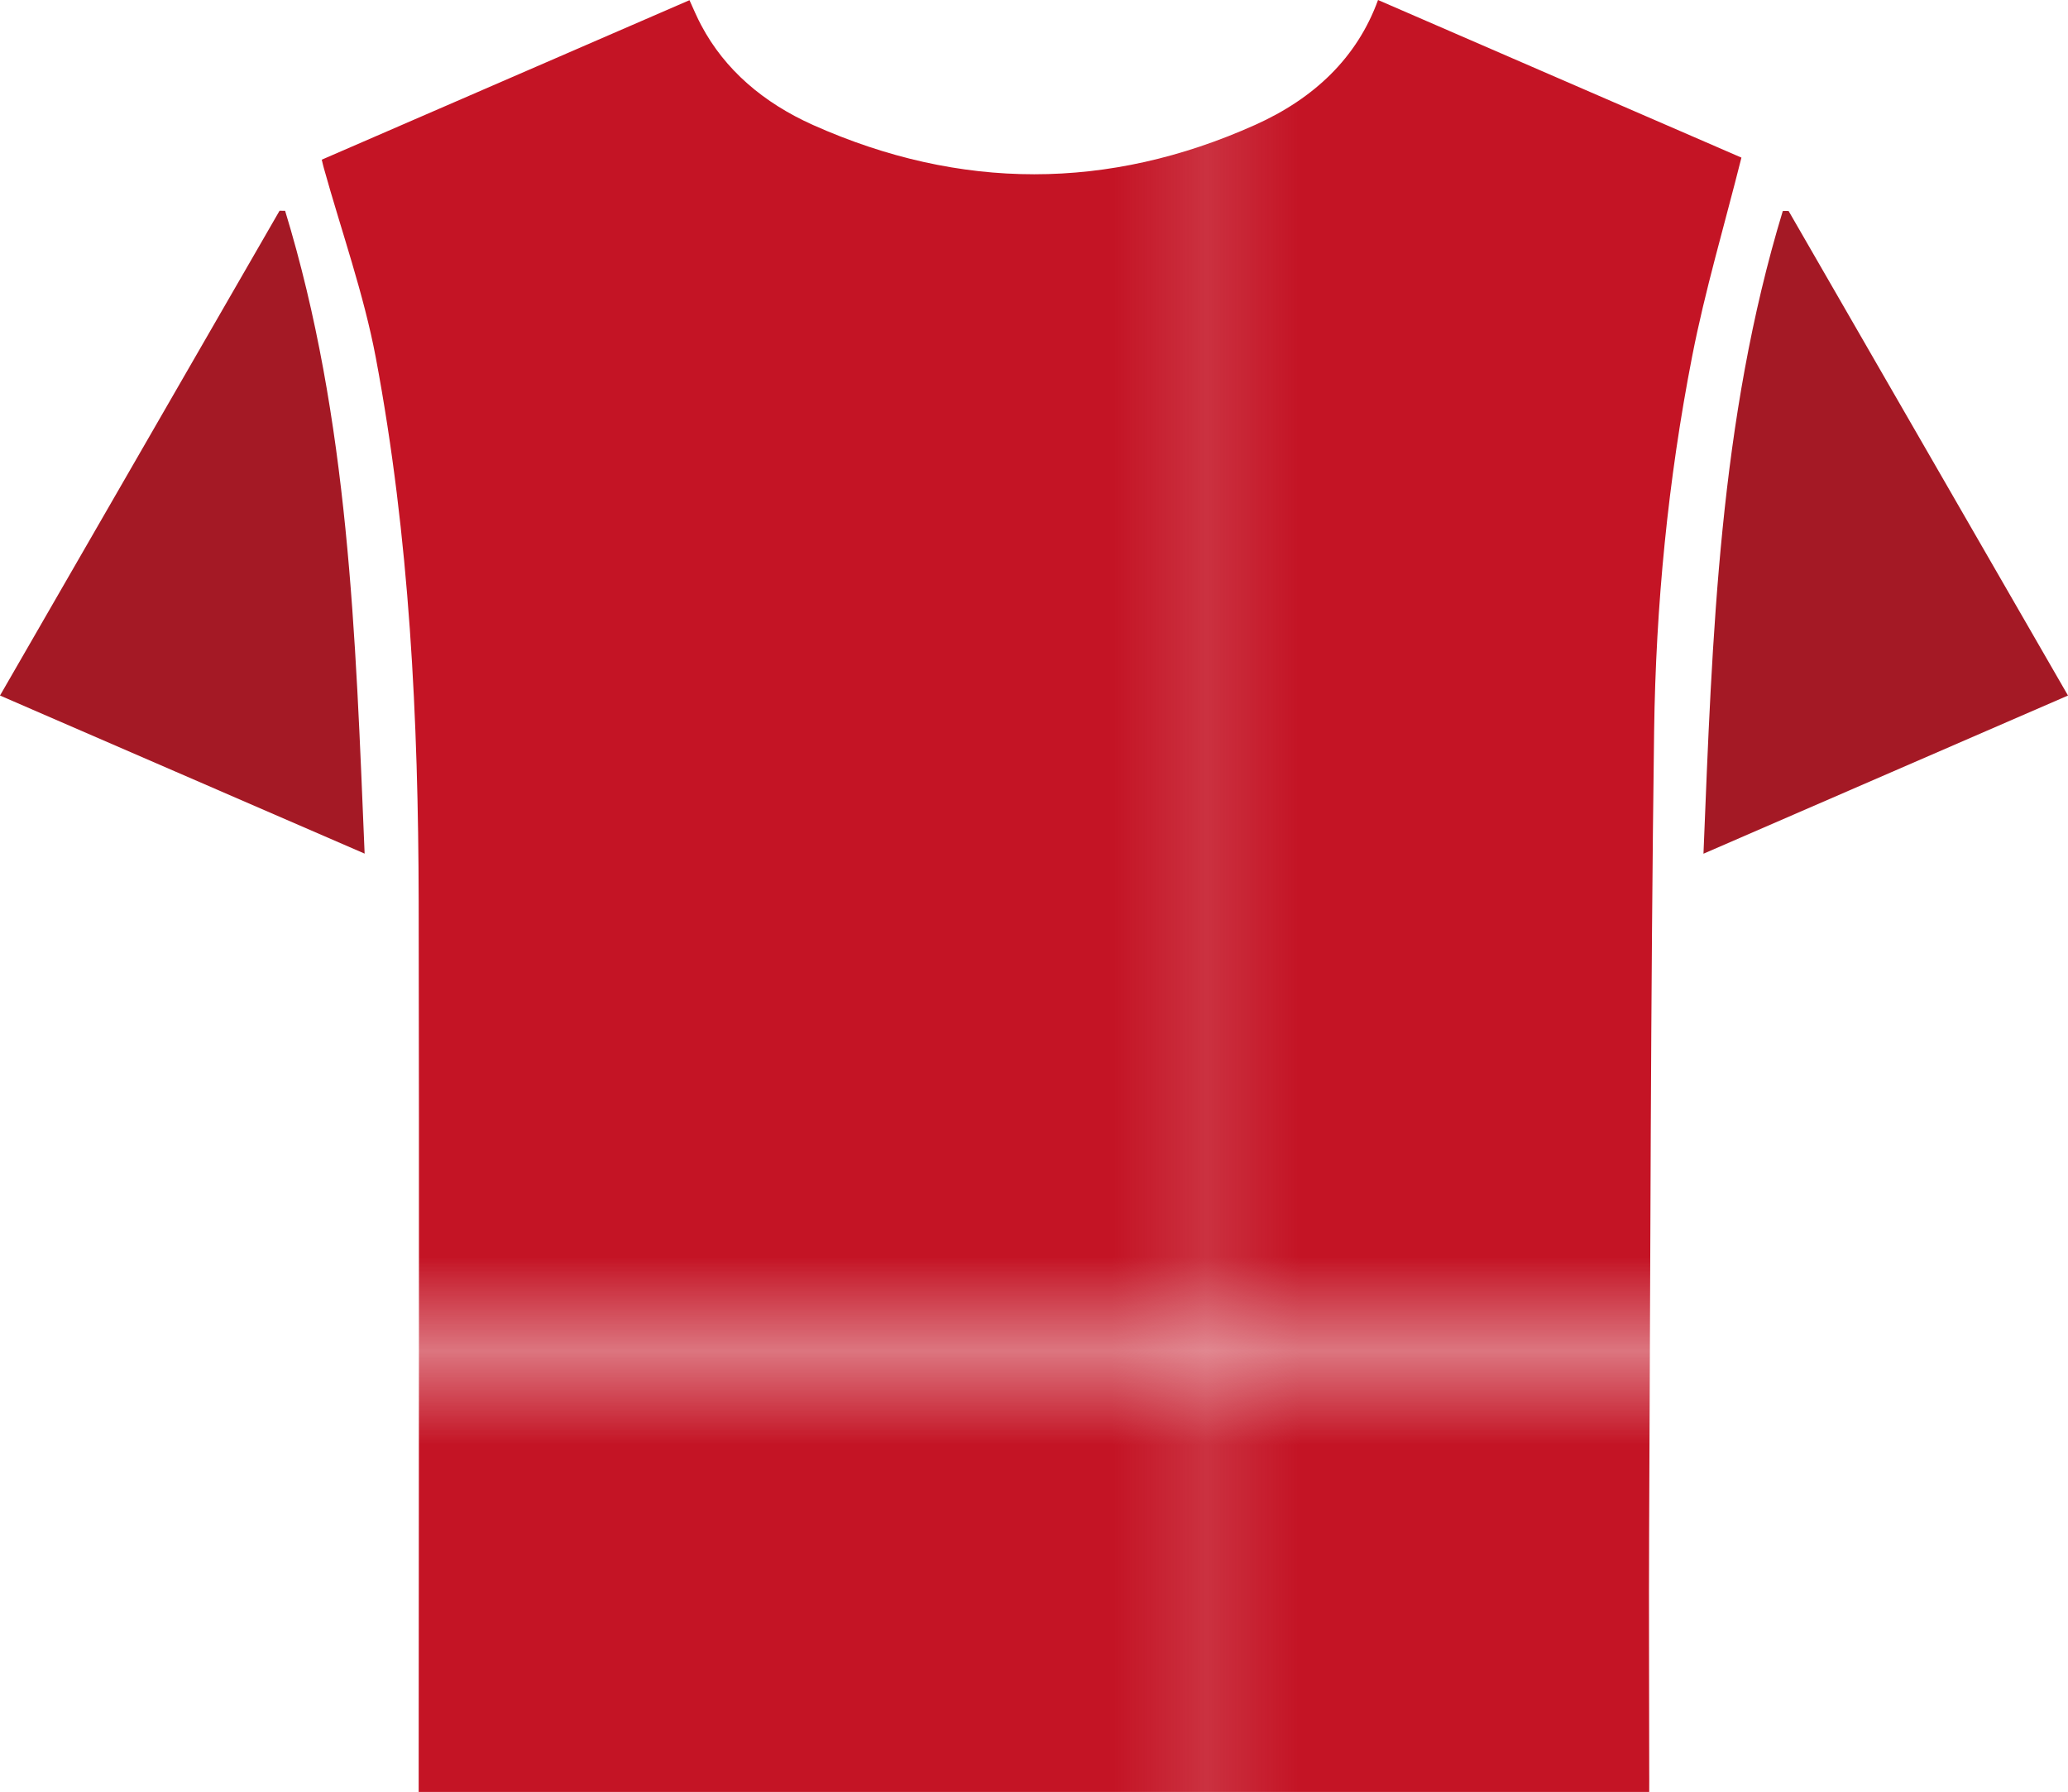
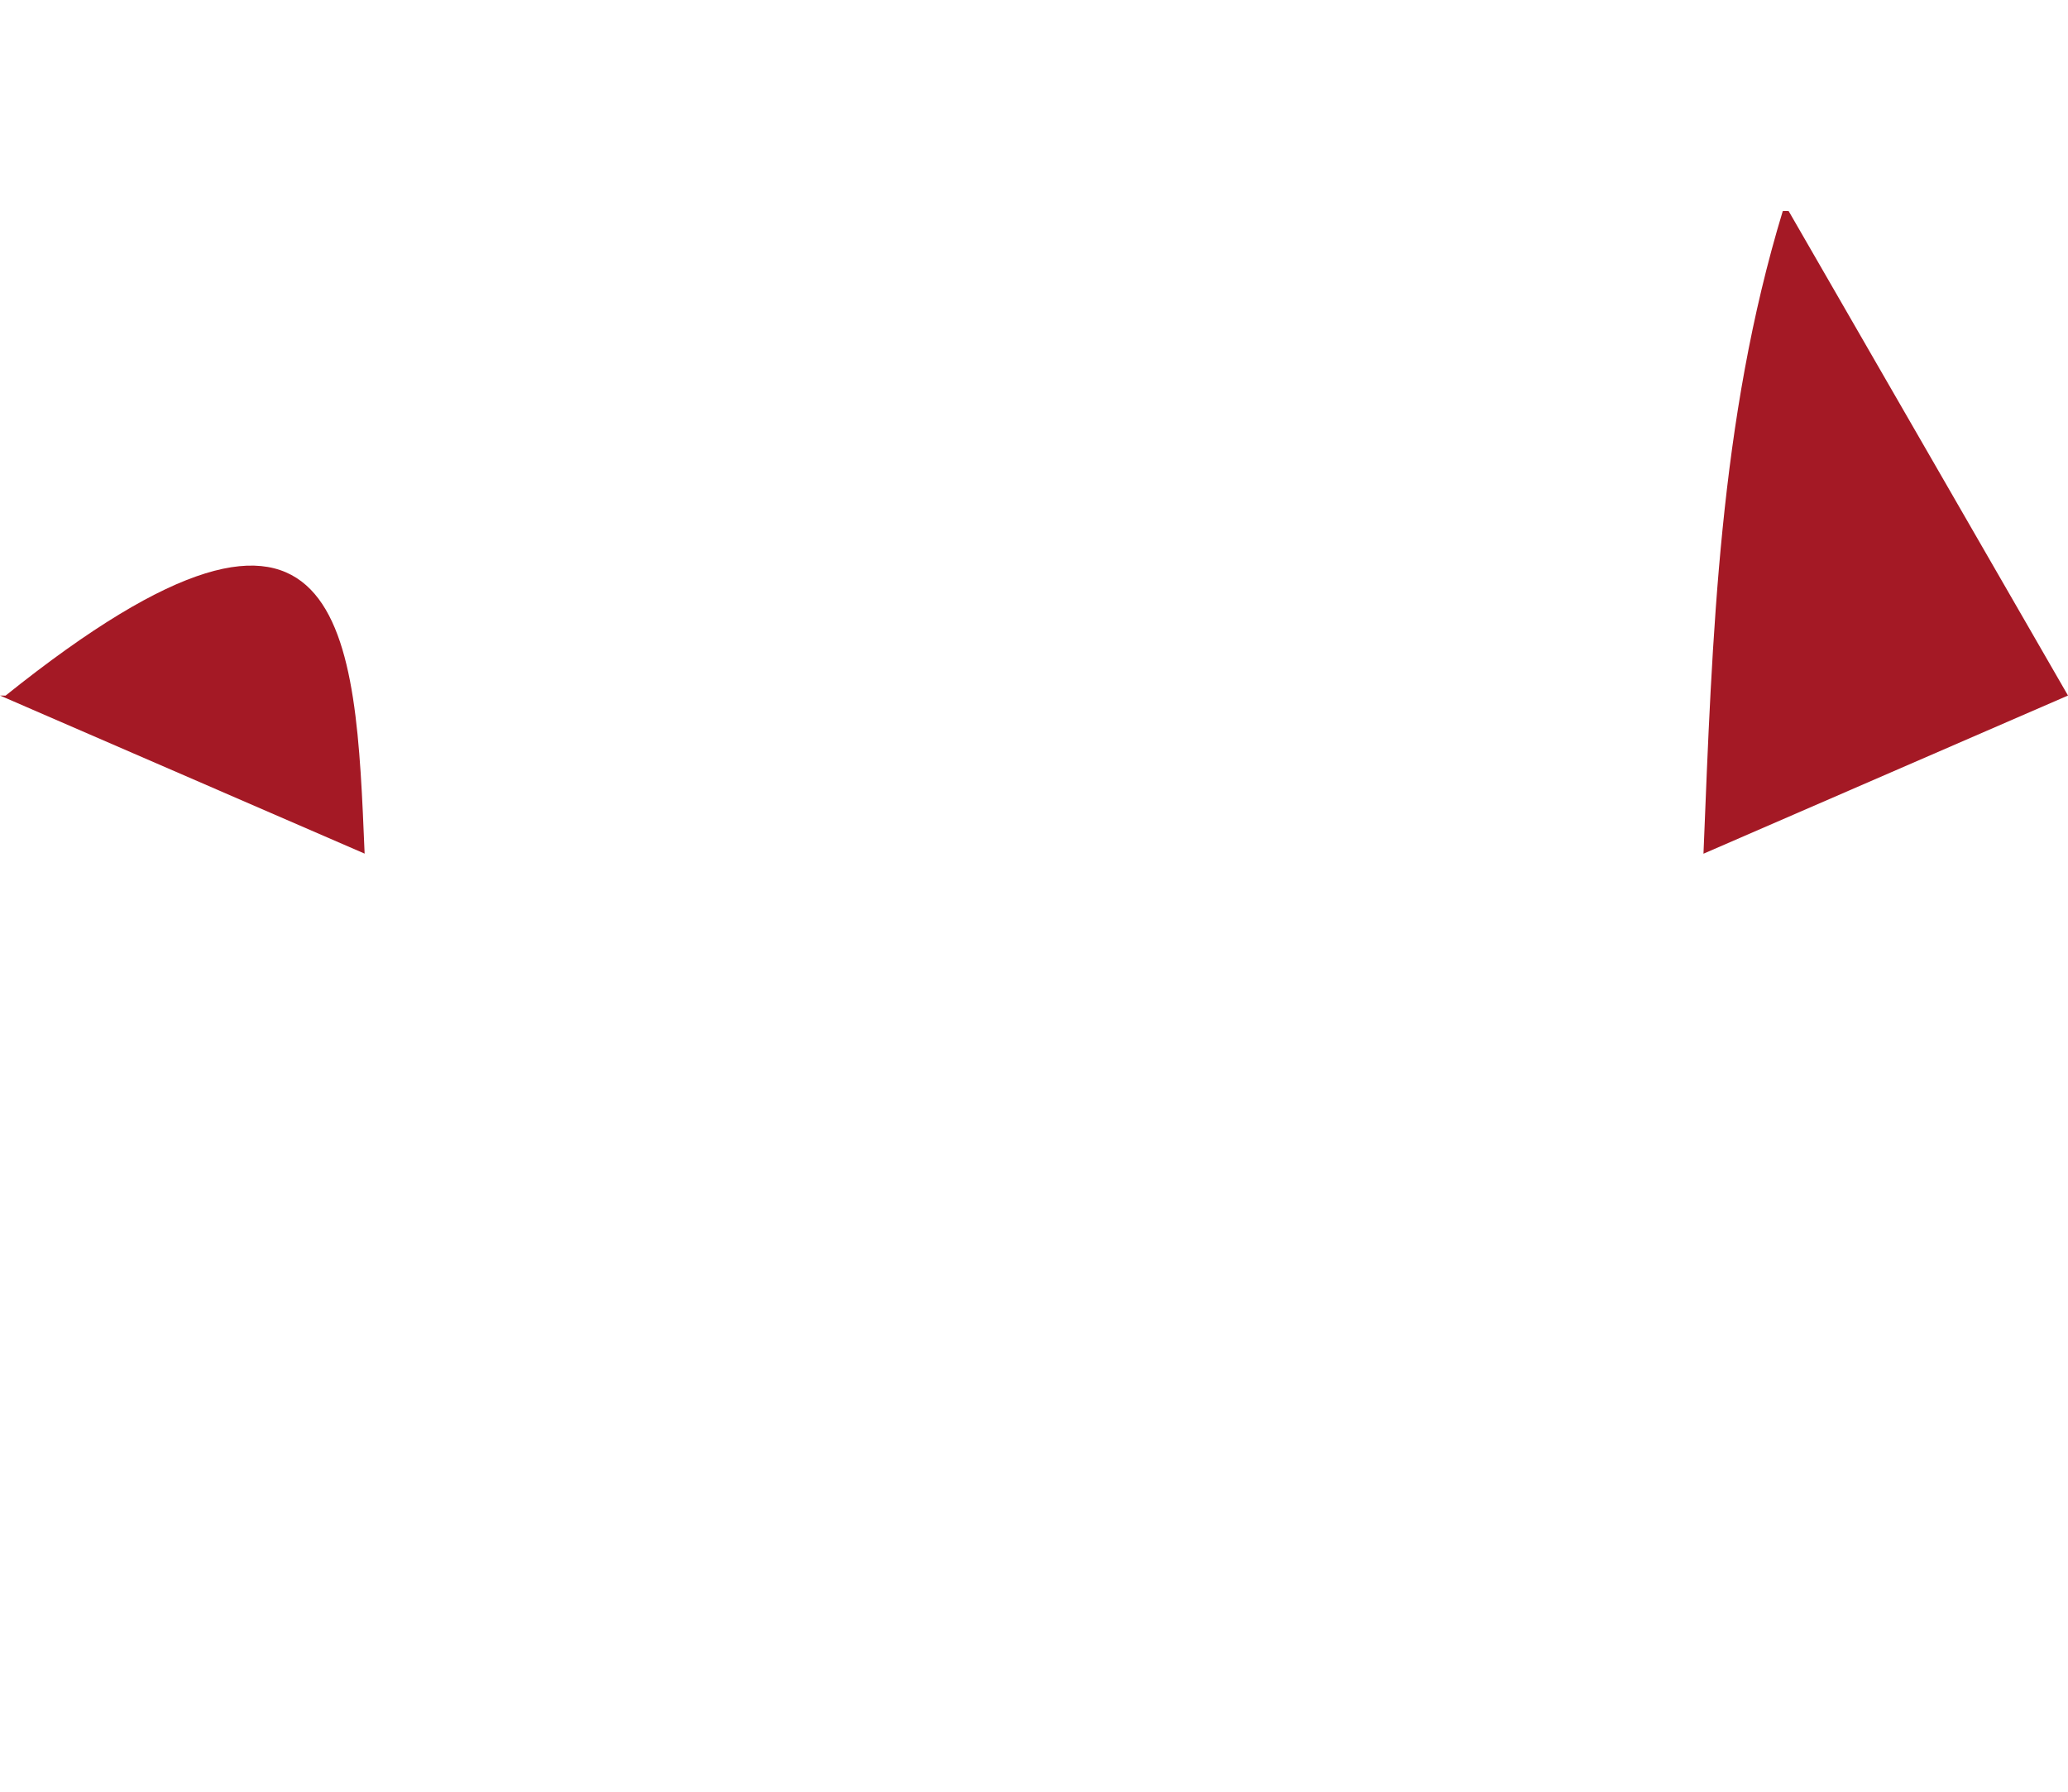
<svg xmlns="http://www.w3.org/2000/svg" version="1.1" x="0px" y="0px" width="21.955px" height="19.021px" viewBox="0 0 21.955 19.021" style="enable-background:new 0 0 21.955 19.021;" xml:space="preserve">
  <style type="text/css">
	.st0{fill:none;}
	.st1{fill:#C41425;}
	.st2{fill:url(#New_Pattern_Swatch_3);}
	.st3{fill:#A41925;}
</style>
  <defs>
    <pattern x="-272.697" y="-5.16" width="21.871" height="19.585" patternUnits="userSpaceOnUse" id="New_Pattern_Swatch_3" viewBox="0 -19.585 21.871 19.585" style="overflow:visible;">
      <g>
-         <rect y="-19.585" class="st0" width="21.871" height="19.585" />
-         <rect x="0" y="-19.585" class="st1" width="21.871" height="19.585" />
-       </g>
+         </g>
    </pattern>
  </defs>
-   <path class="st2" d="M17.509,19.021c-4.359,0-8.692,0-13.064,0c0-0.092,0-0.183,0-0.275c0.001-3.06,0.006-6.12,0-9.18  C4.441,7.635,4.349,5.707,3.99,3.798C3.862,3.119,3.625,2.455,3.438,1.784C3.431,1.76,3.426,1.736,3.416,1.695  c1.296-0.562,2.59-1.123,3.904-1.693c0.043,0.094,0.079,0.181,0.124,0.265c0.251,0.475,0.663,0.825,1.188,1.06  c1.561,0.697,3.136,0.698,4.695-0.002C13.95,1.045,14.407,0.614,14.63,0c1.313,0.569,2.611,1.132,3.858,1.673  c-0.182,0.724-0.387,1.412-0.523,2.109c-0.257,1.316-0.386,2.646-0.404,3.98c-0.038,2.831-0.039,5.662-0.053,8.493  c-0.004,0.844,0.001,1.689,0.001,2.533C17.51,18.862,17.509,18.936,17.509,19.021z" />
-   <path class="st3" d="M3.871,9.061C2.558,8.492,1.287,7.941,0,7.383c0.996-1.727,1.982-3.436,2.968-5.146  c0.02,0,0.039,0.001,0.059,0.001C3.706,4.461,3.774,6.74,3.871,9.061z" />
+   <path class="st3" d="M3.871,9.061C2.558,8.492,1.287,7.941,0,7.383c0.02,0,0.039,0.001,0.059,0.001C3.706,4.461,3.774,6.74,3.871,9.061z" />
  <path class="st3" d="M18.989,2.24c0.984,1.706,1.967,3.411,2.966,5.143c-1.275,0.553-2.545,1.104-3.87,1.679  c0.094-2.318,0.166-4.597,0.842-6.822C18.948,2.239,18.968,2.239,18.989,2.24z" />
</svg>